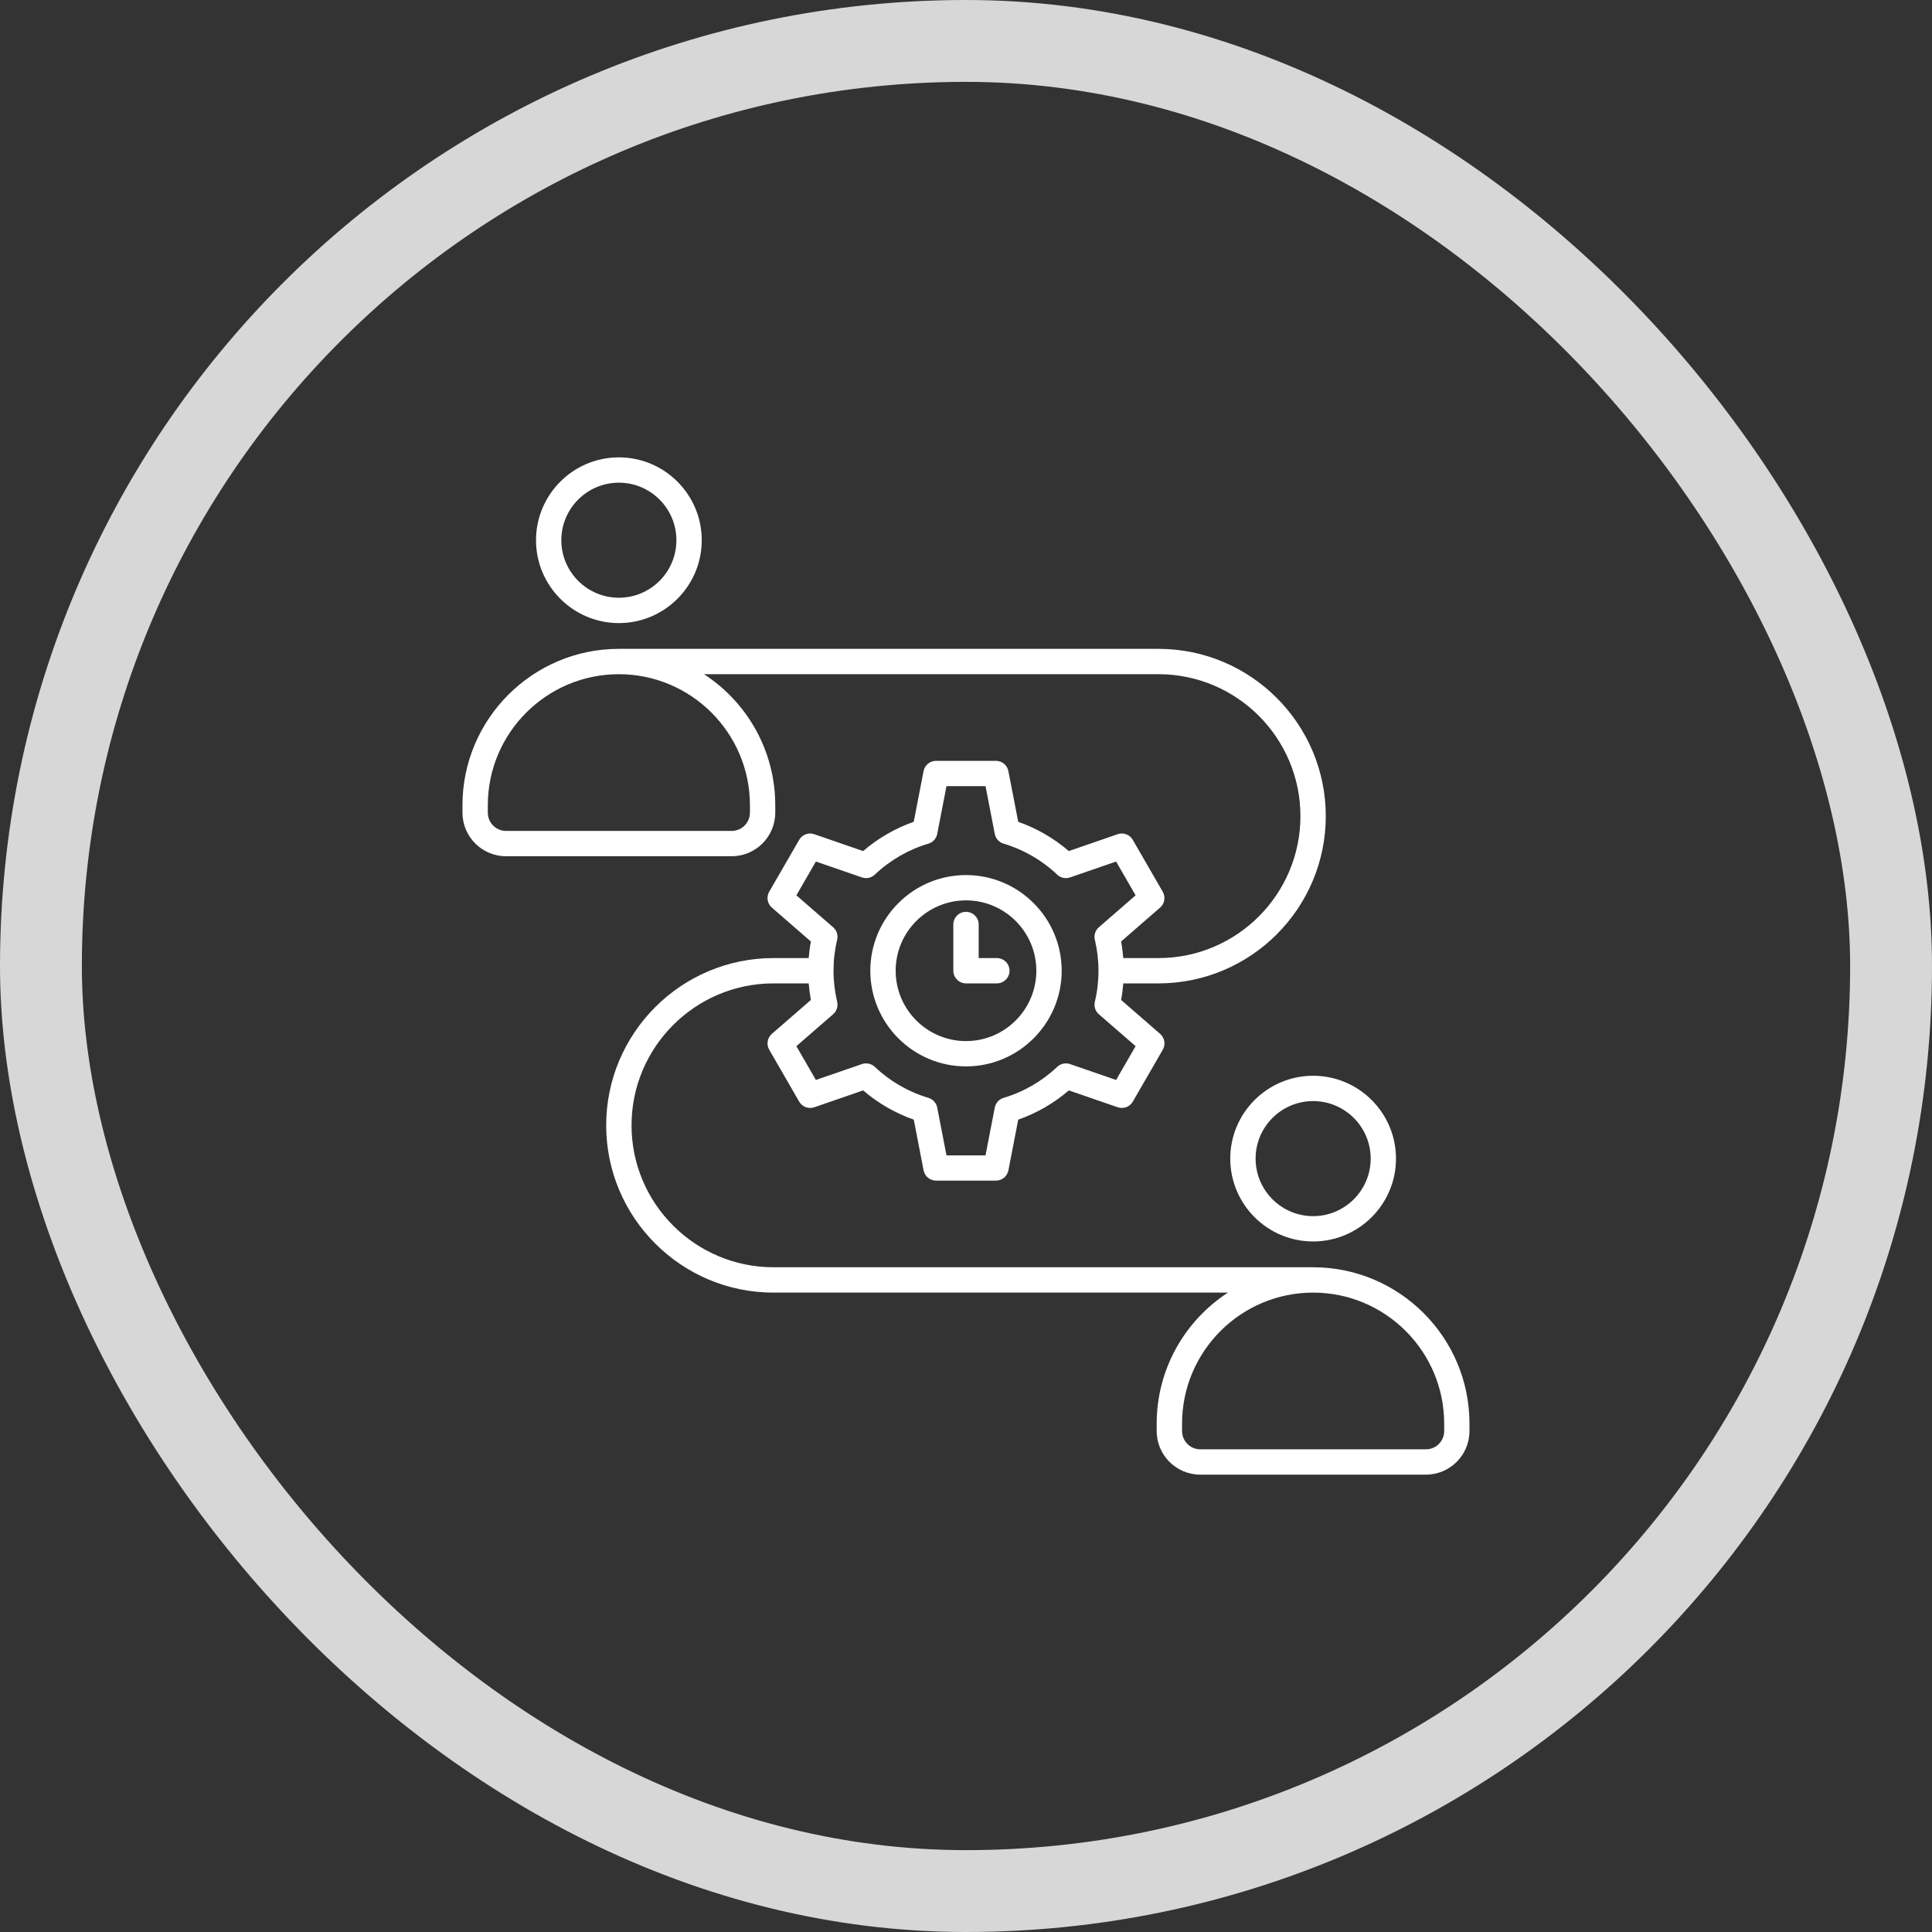
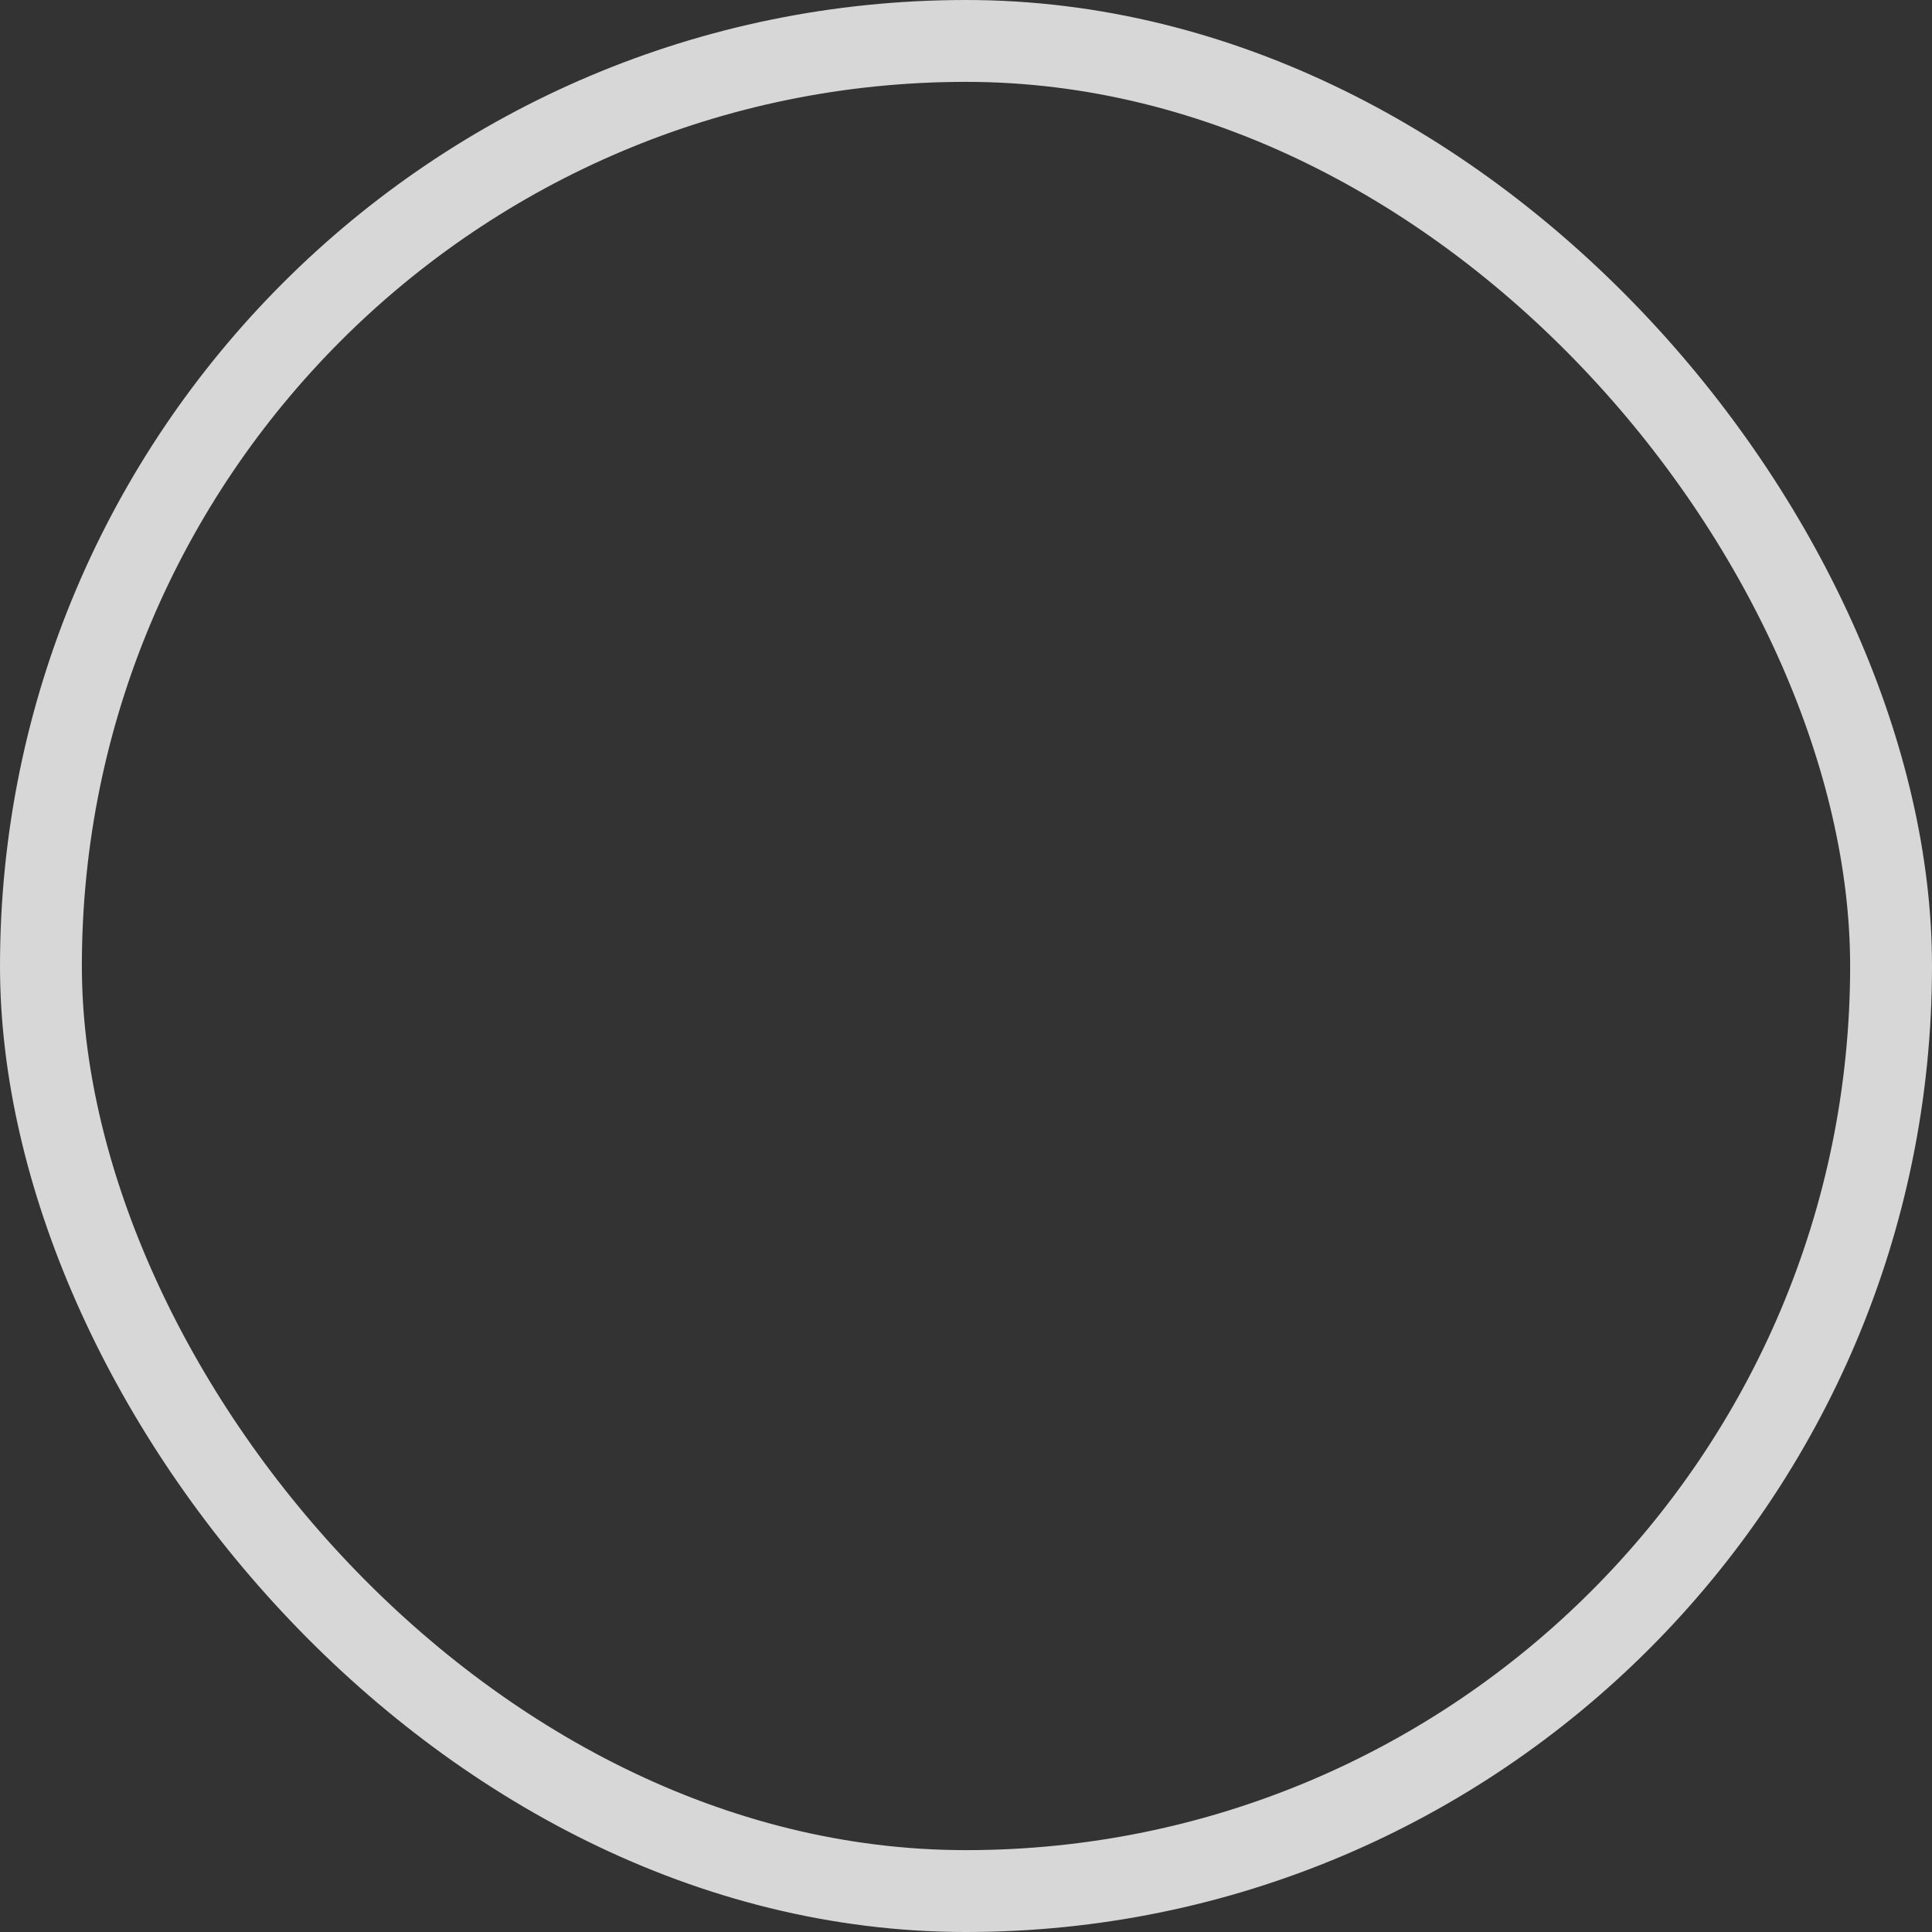
<svg xmlns="http://www.w3.org/2000/svg" width="59" height="59" viewBox="0 0 59 59" fill="none">
  <rect x="0" y="0" width="59" height="59" fill="#333333" stroke="none" />
  <rect x="1.25" y="1.25" width="56.5" height="56.5" rx="28.25" stroke="white" stroke-opacity="0.804" stroke-width="2.5" />
-   <path d="M29.5 32.566C31.111 32.566 32.422 31.255 32.422 29.644C32.422 28.034 31.111 26.723 29.5 26.723C27.889 26.723 26.578 28.033 26.578 29.644C26.578 31.256 27.889 32.566 29.5 32.566ZM29.5 27.496C30.685 27.496 31.648 28.46 31.648 29.644C31.648 30.829 30.685 31.793 29.5 31.793C28.315 31.793 27.352 30.829 27.352 29.644C27.352 28.46 28.315 27.496 29.5 27.496ZM37.57 35.382C37.57 36.777 38.705 37.912 40.101 37.912C41.496 37.912 42.631 36.777 42.631 35.382C42.631 33.987 41.496 32.852 40.101 32.852C38.705 32.852 37.57 33.987 37.57 35.382ZM41.858 35.382C41.858 36.351 41.069 37.139 40.101 37.139C39.132 37.139 38.344 36.351 38.344 35.382C38.344 34.413 39.131 33.625 40.101 33.625C41.07 33.625 41.858 34.413 41.858 35.382ZM40.101 38.7C40.1 38.7 40.099 38.7 40.098 38.7H23.621C21.231 38.7 19.286 36.755 19.286 34.366C19.286 31.976 21.231 30.031 23.621 30.031H24.697C24.71 30.201 24.732 30.37 24.763 30.537L23.572 31.572C23.432 31.693 23.398 31.896 23.491 32.057L24.406 33.642C24.499 33.802 24.692 33.874 24.867 33.814L26.359 33.299C26.814 33.69 27.341 33.994 27.905 34.192L28.205 35.741C28.241 35.923 28.4 36.054 28.585 36.054H30.415C30.6 36.054 30.759 35.923 30.795 35.741L31.095 34.192C31.659 33.994 32.186 33.69 32.641 33.299L34.133 33.814C34.308 33.874 34.502 33.802 34.594 33.642L35.509 32.057C35.602 31.896 35.568 31.693 35.428 31.572L34.237 30.537C34.268 30.37 34.289 30.201 34.303 30.031H35.379C38.196 30.031 40.487 27.74 40.487 24.923C40.487 22.107 38.196 19.815 35.379 19.815H18.899C16.266 19.815 14.123 21.958 14.123 24.591V24.817C14.123 25.552 14.72 26.148 15.454 26.148H22.344C23.078 26.148 23.675 25.552 23.675 24.817V24.591C23.675 22.917 22.808 21.441 21.5 20.589H35.379C37.769 20.589 39.713 22.533 39.713 24.923C39.713 27.313 37.769 29.258 35.379 29.258H34.302C34.289 29.087 34.268 28.919 34.236 28.752L35.427 27.717C35.567 27.596 35.601 27.392 35.508 27.232L34.593 25.647C34.5 25.486 34.307 25.414 34.132 25.475L32.64 25.99C32.185 25.599 31.658 25.294 31.095 25.097L30.794 23.548C30.759 23.366 30.6 23.235 30.415 23.235H28.584C28.399 23.235 28.24 23.366 28.204 23.548L27.904 25.097C27.34 25.294 26.813 25.599 26.358 25.99L24.866 25.475C24.692 25.414 24.498 25.486 24.406 25.647L23.49 27.232C23.398 27.392 23.432 27.596 23.572 27.717L24.763 28.752C24.731 28.919 24.71 29.088 24.696 29.258H23.62C20.803 29.258 18.512 31.549 18.512 34.366C18.512 37.182 20.803 39.474 23.62 39.474H37.499C36.191 40.326 35.323 41.801 35.323 43.476V43.702C35.323 44.436 35.92 45.033 36.654 45.033H43.544C44.279 45.033 44.875 44.436 44.875 43.702V43.476C44.877 40.843 42.734 38.7 40.101 38.7ZM22.902 24.591V24.817C22.902 25.125 22.652 25.375 22.344 25.375H15.454C15.147 25.375 14.897 25.125 14.897 24.817V24.591C14.897 22.384 16.692 20.589 18.899 20.589C21.106 20.589 22.902 22.384 22.902 24.591ZM24.32 27.342L24.916 26.31L26.323 26.795C26.459 26.842 26.61 26.809 26.715 26.71C27.177 26.271 27.743 25.944 28.351 25.764C28.489 25.724 28.593 25.609 28.621 25.467L28.904 24.007H30.096L30.379 25.467C30.407 25.609 30.511 25.724 30.649 25.764C31.257 25.944 31.823 26.271 32.285 26.71C32.389 26.809 32.541 26.842 32.678 26.795L34.084 26.31L34.68 27.342L33.557 28.317C33.448 28.412 33.401 28.559 33.435 28.7C33.508 29.008 33.546 29.326 33.546 29.645C33.546 29.964 33.509 30.282 33.435 30.59C33.401 30.731 33.448 30.878 33.557 30.973L34.68 31.948L34.084 32.98L32.678 32.495C32.541 32.448 32.39 32.481 32.285 32.58C31.823 33.019 31.258 33.346 30.649 33.526C30.511 33.566 30.407 33.681 30.379 33.823L30.096 35.283H28.904L28.621 33.823C28.593 33.681 28.489 33.566 28.351 33.526C27.743 33.346 27.177 33.019 26.715 32.58C26.611 32.481 26.459 32.448 26.323 32.495L24.916 32.98L24.32 31.948L25.443 30.973C25.552 30.878 25.599 30.731 25.565 30.59C25.492 30.282 25.454 29.964 25.454 29.645C25.454 29.326 25.491 29.008 25.565 28.7C25.599 28.559 25.552 28.412 25.443 28.317L24.32 27.342ZM44.103 43.702C44.103 44.01 43.853 44.26 43.546 44.26H36.656C36.348 44.26 36.098 44.01 36.098 43.702V43.476C36.098 41.27 37.892 39.475 40.098 39.474H40.101C42.307 39.474 44.103 41.269 44.103 43.476V43.702ZM18.899 19.028C20.295 19.028 21.43 17.893 21.43 16.497C21.43 15.102 20.295 13.967 18.899 13.967C17.504 13.967 16.369 15.102 16.369 16.497C16.369 17.893 17.504 19.028 18.899 19.028ZM18.899 14.74C19.868 14.74 20.656 15.528 20.656 16.497C20.656 17.466 19.868 18.254 18.899 18.254C17.931 18.254 17.142 17.466 17.142 16.497C17.142 15.528 17.931 14.74 18.899 14.74ZM29.113 29.644V28.232C29.113 28.019 29.287 27.846 29.5 27.846C29.713 27.846 29.887 28.019 29.887 28.232V29.258H30.442C30.656 29.258 30.829 29.431 30.829 29.644C30.829 29.858 30.656 30.031 30.442 30.031H29.5C29.287 30.031 29.113 29.858 29.113 29.644Z" fill="white" />
</svg>